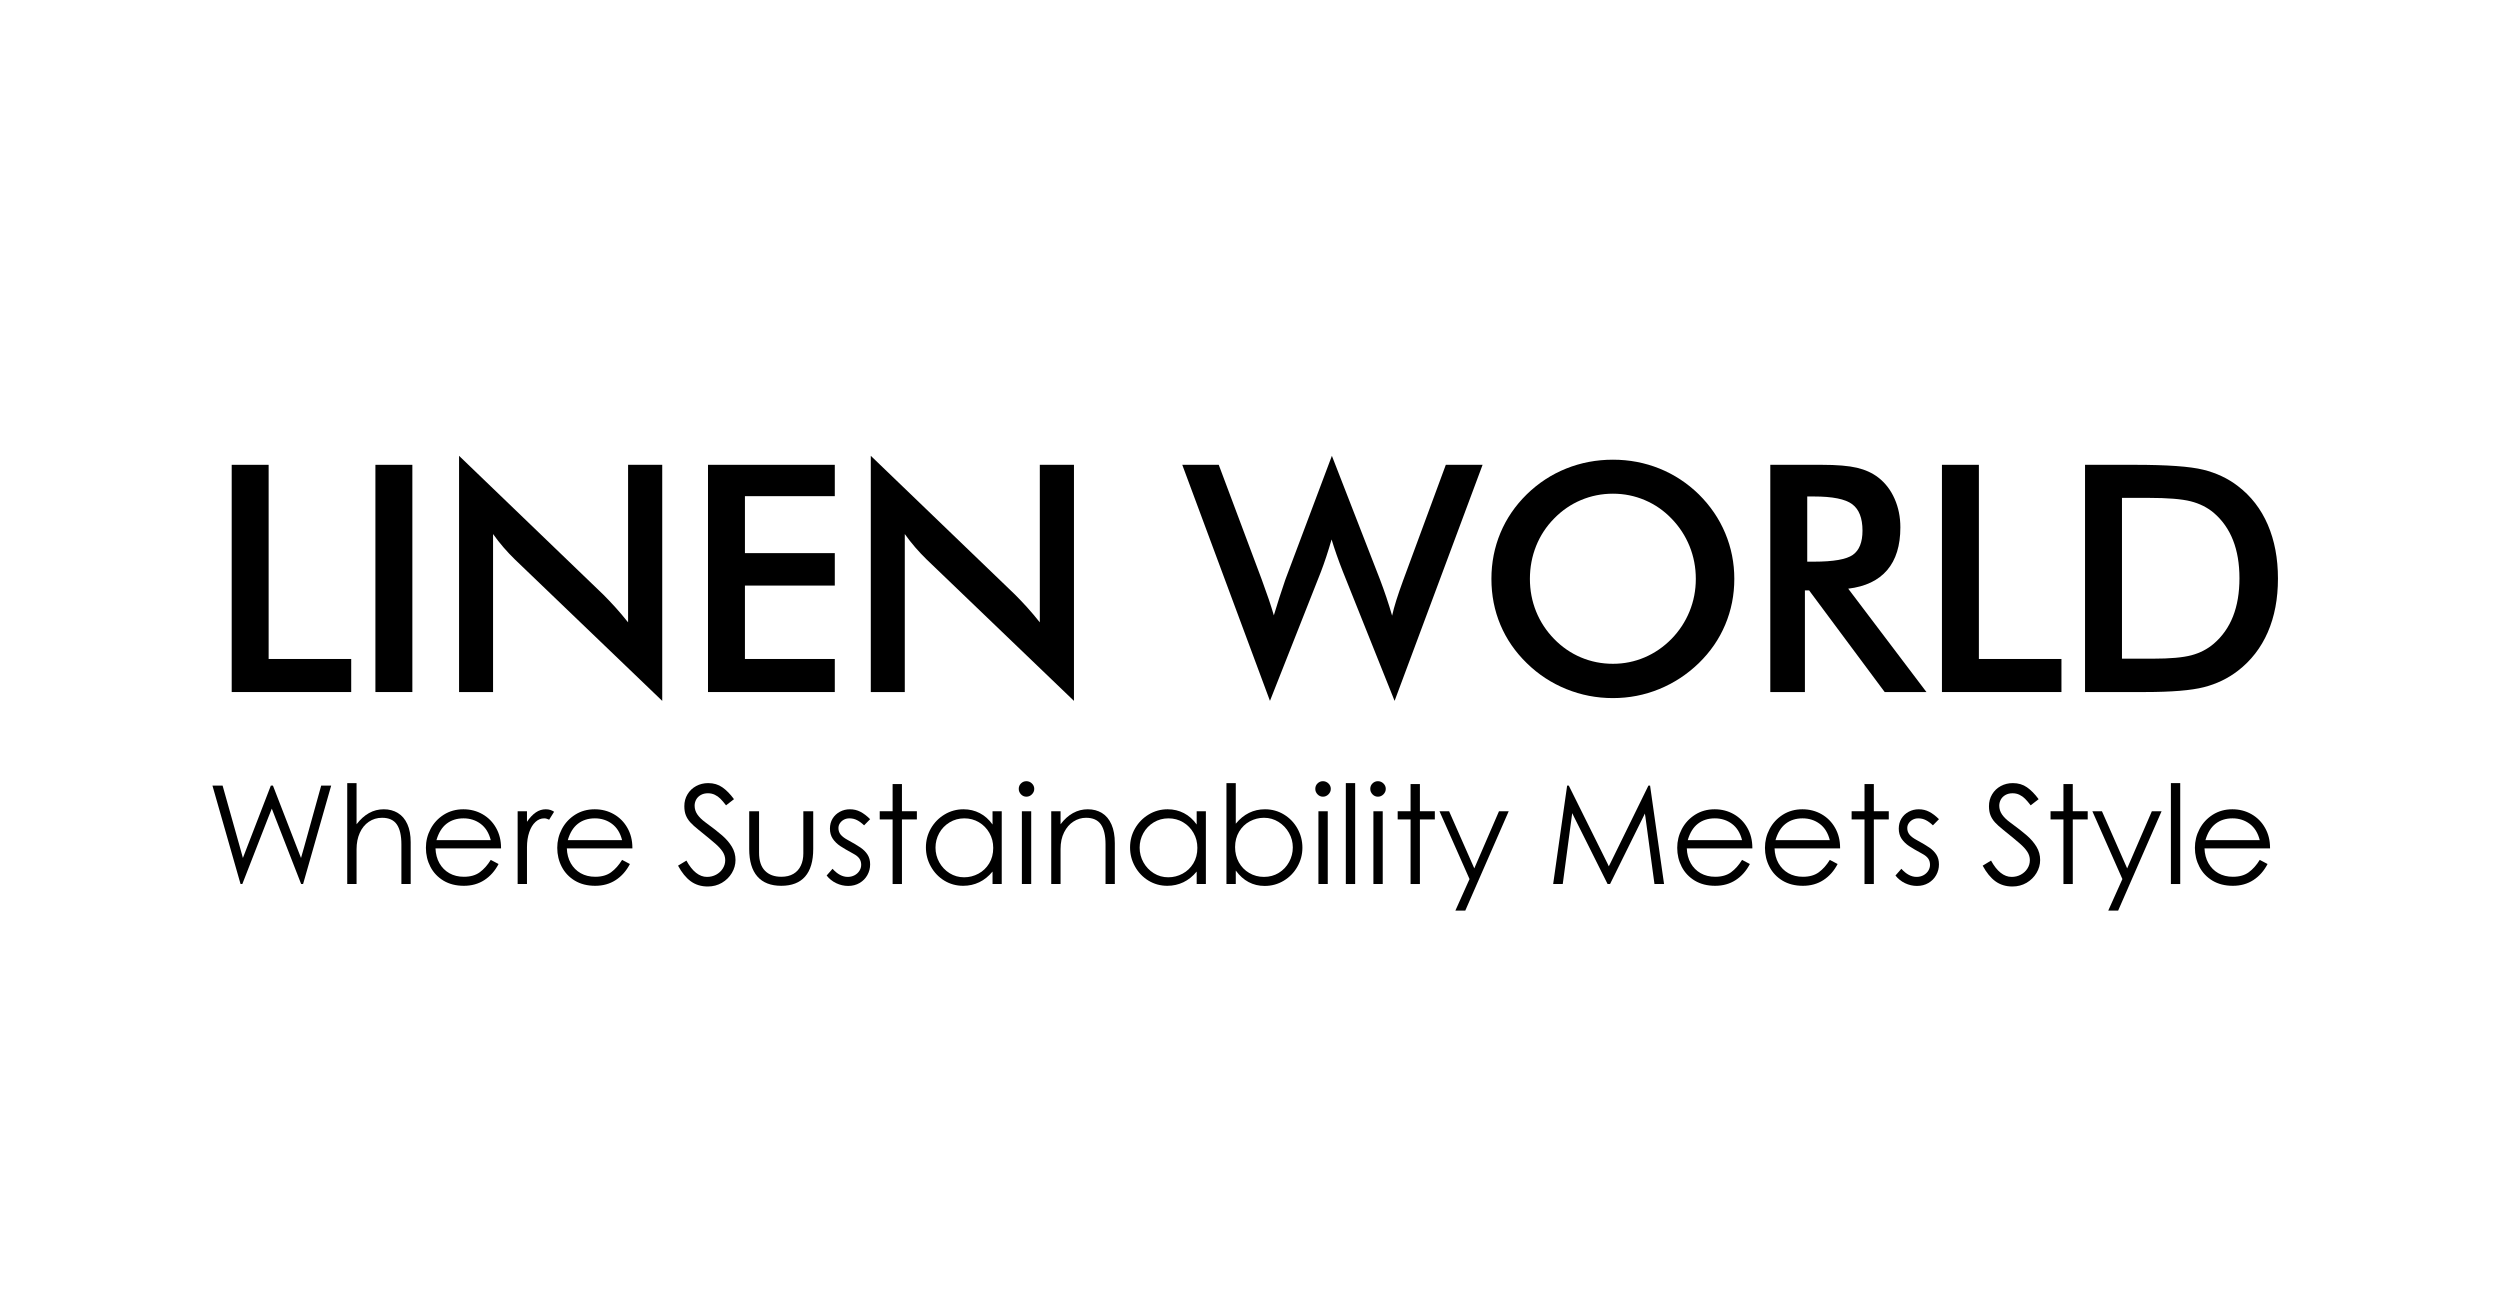
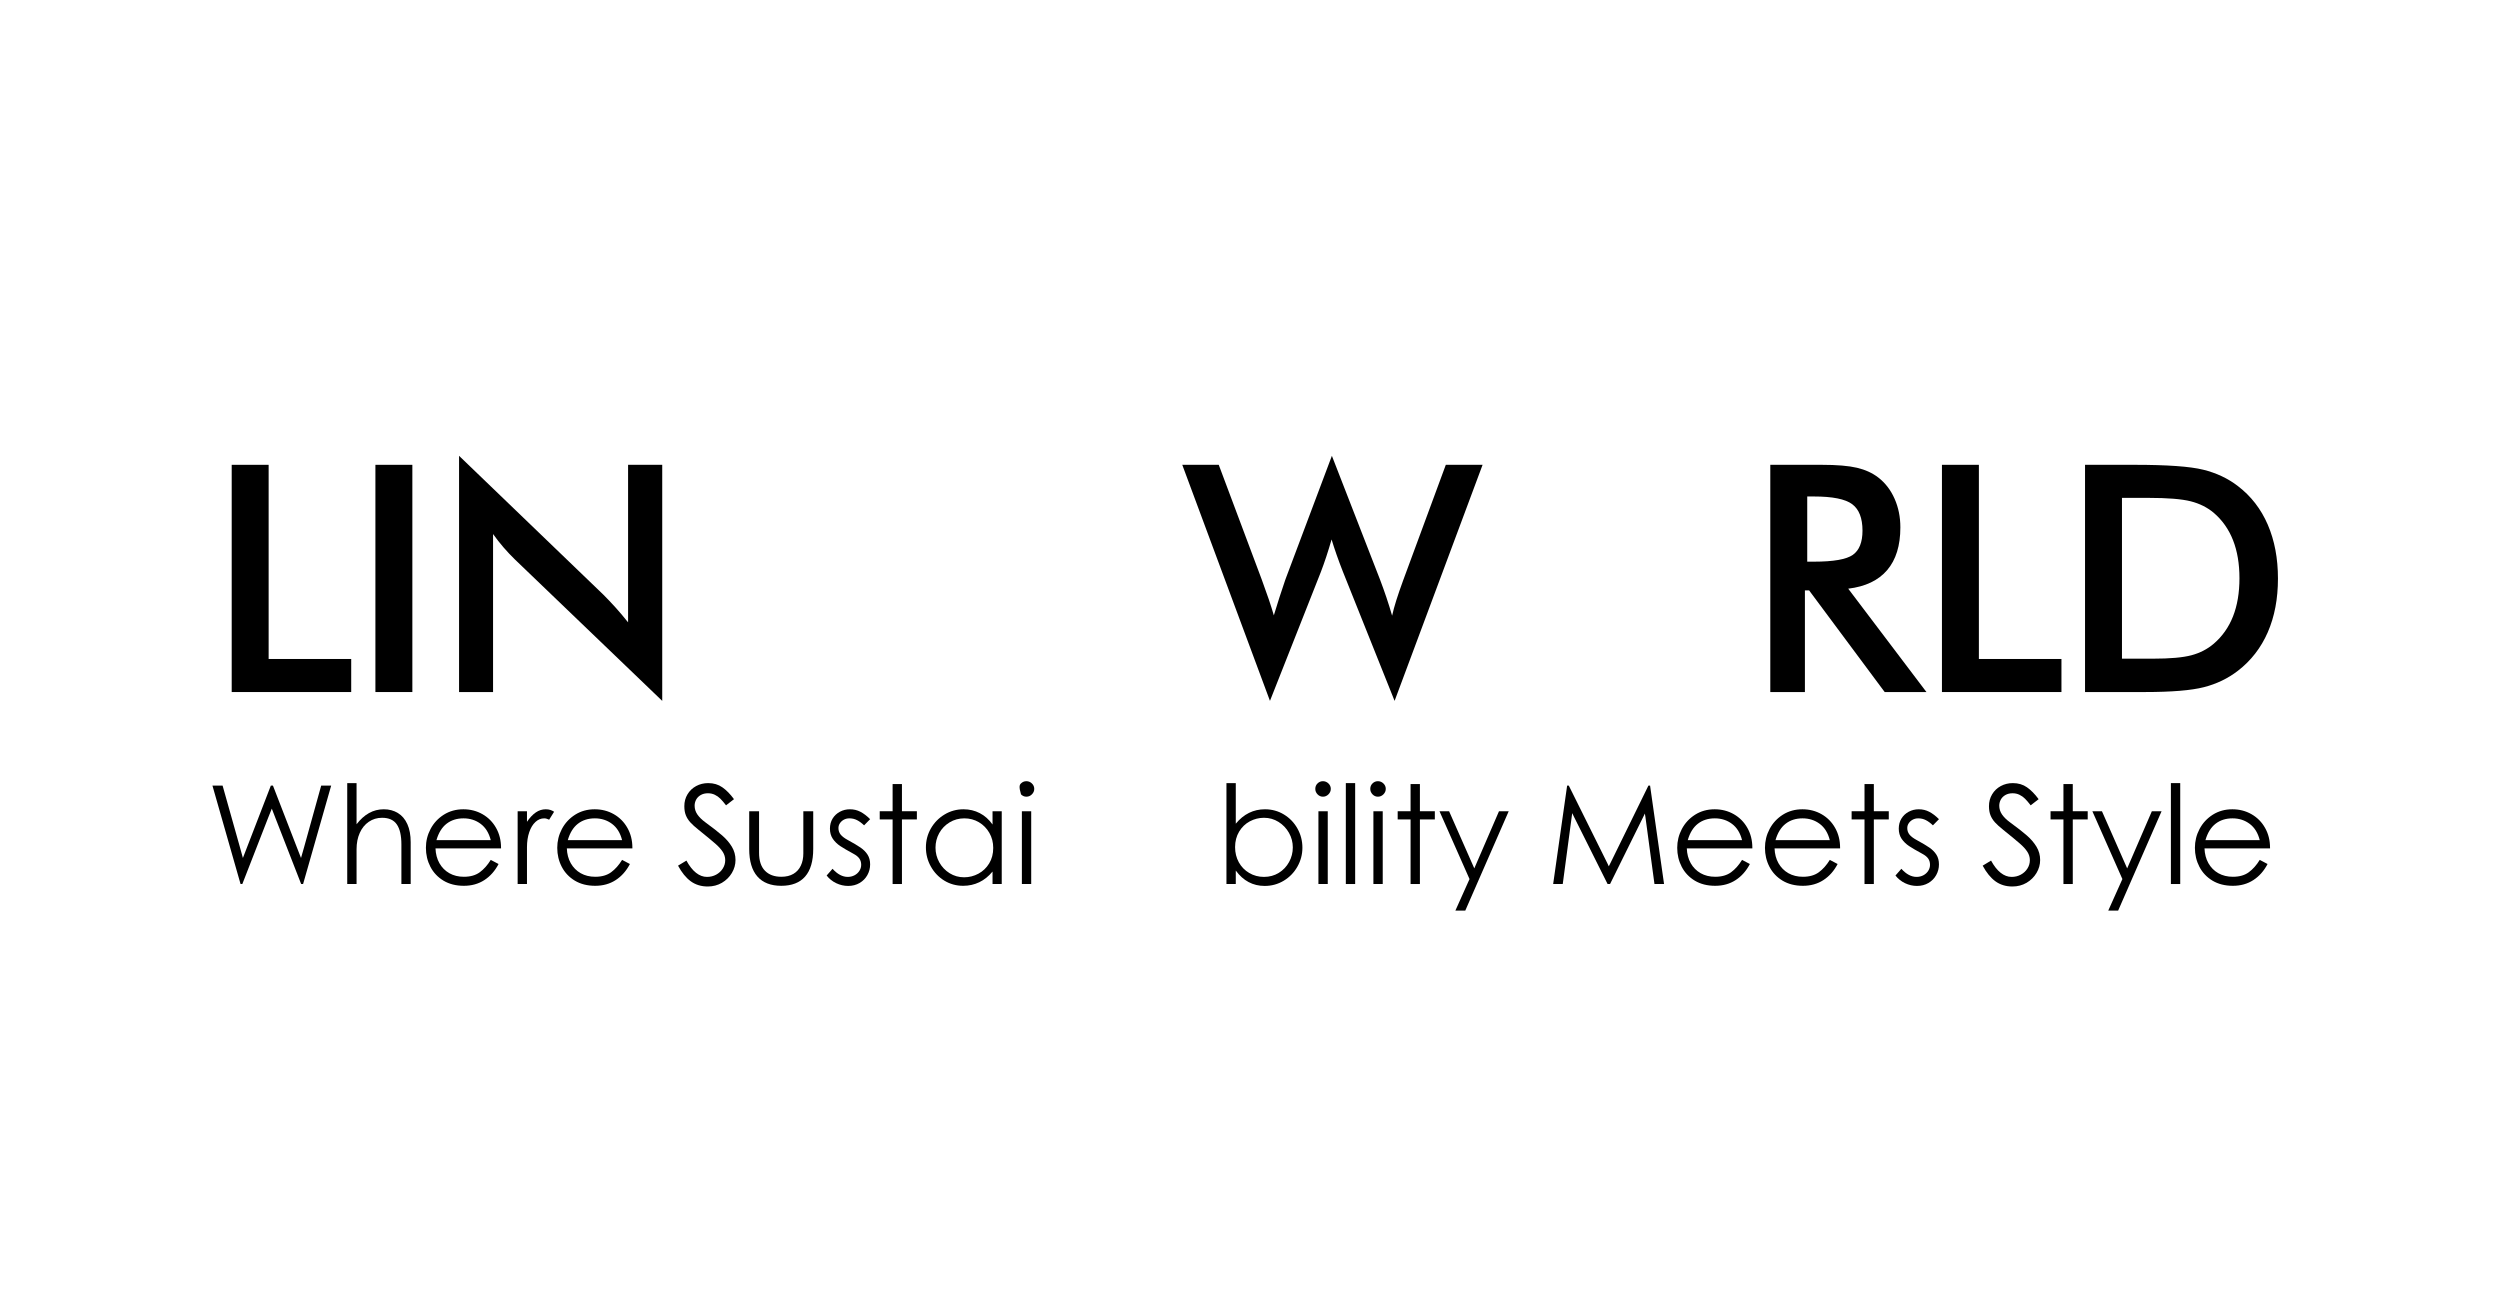
<svg xmlns="http://www.w3.org/2000/svg" width="1200" zoomAndPan="magnify" viewBox="0 0 900 471" height="628" preserveAspectRatio="xMidYMid meet" version="1.0">
  <defs>
    <g />
    <clipPath id="70cbe0b71a">
      <path d="M 0 0.199 L 752.641 0.199 L 752.641 139 L 0 139 Z M 0 0.199 " clip-rule="nonzero" />
    </clipPath>
    <clipPath id="546e9dfbe4">
      <rect x="0" width="753" y="0" height="139" />
    </clipPath>
    <clipPath id="67e951c25c">
      <rect x="0" width="753" y="0" height="197" />
    </clipPath>
  </defs>
  <rect x="-90" width="1080" fill="#ffffff" y="-47.1" height="565.2" fill-opacity="1" />
  <rect x="-90" width="1080" fill="#ffffff" y="-47.1" height="565.2" fill-opacity="1" />
  <g transform="matrix(1, 0, 0, 1, 72, 139)">
    <g clip-path="url(#67e951c25c)">
      <g clip-path="url(#70cbe0b71a)">
        <g transform="matrix(1, 0, 0, 1, 0, 0)">
          <g clip-path="url(#546e9dfbe4)">
            <g fill="#000000" fill-opacity="1">
              <g transform="translate(2.025, 110.135)">
                <g>
                  <path d="M 9.387 0 L 9.387 -81.801 L 22.684 -81.801 L 22.684 -11.902 L 52.41 -11.902 L 52.41 0 Z M 9.387 0 " />
                </g>
              </g>
            </g>
            <g fill="#000000" fill-opacity="1">
              <g transform="translate(53.538, 110.135)">
                <g>
                  <path d="M 9.609 -81.801 L 22.91 -81.801 L 22.91 0 L 9.609 0 Z M 9.609 -81.801 " />
                </g>
              </g>
            </g>
            <g fill="#000000" fill-opacity="1">
              <g transform="translate(83.876, 110.135)">
                <g>
                  <path d="M 9.387 0 L 9.387 -85.043 L 61.352 -35.035 C 62.766 -33.617 64.199 -32.109 65.652 -30.508 C 67.105 -28.906 68.633 -27.098 70.234 -25.086 L 70.234 -81.801 L 82.527 -81.801 L 82.527 3.184 L 29.5 -47.719 C 28.086 -49.094 26.719 -50.547 25.395 -52.074 C 24.074 -53.602 22.816 -55.203 21.625 -56.879 L 21.625 0 Z M 9.387 0 " />
                </g>
              </g>
            </g>
            <g fill="#000000" fill-opacity="1">
              <g transform="translate(173.491, 110.135)">
                <g>
-                   <path d="M 9.387 0 L 9.387 -81.801 L 55.035 -81.801 L 55.035 -70.516 L 22.684 -70.516 L 22.684 -50.008 L 55.035 -50.008 L 55.035 -38.328 L 22.684 -38.328 L 22.684 -11.902 L 55.035 -11.902 L 55.035 0 Z M 9.387 0 " />
-                 </g>
+                   </g>
              </g>
            </g>
            <g fill="#000000" fill-opacity="1">
              <g transform="translate(232.099, 110.135)">
                <g>
-                   <path d="M 9.387 0 L 9.387 -85.043 L 61.352 -35.035 C 62.766 -33.617 64.199 -32.109 65.652 -30.508 C 67.105 -28.906 68.633 -27.098 70.234 -25.086 L 70.234 -81.801 L 82.527 -81.801 L 82.527 3.184 L 29.5 -47.719 C 28.086 -49.094 26.719 -50.547 25.395 -52.074 C 24.074 -53.602 22.816 -55.203 21.625 -56.879 L 21.625 0 Z M 9.387 0 " />
-                 </g>
+                   </g>
              </g>
            </g>
            <g fill="#000000" fill-opacity="1">
              <g transform="translate(321.714, 110.135)">
                <g />
              </g>
            </g>
            <g fill="#000000" fill-opacity="1">
              <g transform="translate(353.952, 110.135)">
                <g>
                  <path d="M -0.336 -81.801 L 12.797 -81.801 L 28.273 -40.508 C 29.277 -37.789 30.125 -35.406 30.816 -33.355 C 31.504 -31.309 32.109 -29.391 32.629 -27.602 C 33.934 -31.922 35.293 -36.152 36.711 -40.285 C 36.895 -40.809 37.027 -41.16 37.102 -41.348 L 53.527 -85.043 L 70.848 -40.508 C 71.668 -38.348 72.441 -36.188 73.168 -34.027 C 73.895 -31.867 74.574 -29.688 75.207 -27.492 C 75.578 -29.168 76.082 -31.012 76.715 -33.023 C 77.348 -35.035 78.168 -37.418 79.176 -40.176 L 94.539 -81.801 L 107.781 -81.801 L 76.102 3.184 L 57.438 -43.469 C 56.621 -45.555 55.875 -47.559 55.203 -49.477 C 54.535 -51.395 53.938 -53.211 53.418 -54.926 C 52.781 -52.727 52.148 -50.668 51.516 -48.75 C 50.883 -46.832 50.23 -44.996 49.562 -43.246 L 31.234 3.184 Z M -0.336 -81.801 " />
                </g>
              </g>
            </g>
            <g fill="#000000" fill-opacity="1">
              <g transform="translate(459.098, 110.135)">
                <g>
-                   <path d="M 79.398 -40.734 C 79.398 -44.867 78.645 -48.797 77.137 -52.523 C 75.625 -56.246 73.457 -59.562 70.625 -62.469 C 67.867 -65.336 64.676 -67.543 61.043 -69.09 C 57.41 -70.637 53.582 -71.406 49.562 -71.406 C 45.539 -71.406 41.711 -70.645 38.078 -69.117 C 34.445 -67.59 31.215 -65.375 28.383 -62.469 C 25.555 -59.602 23.395 -56.305 21.902 -52.578 C 20.414 -48.852 19.668 -44.906 19.668 -40.734 C 19.668 -36.598 20.414 -32.688 21.902 -29 C 23.395 -25.312 25.555 -22.016 28.383 -19.109 C 31.215 -16.203 34.438 -13.988 38.051 -12.461 C 41.664 -10.934 45.5 -10.168 49.562 -10.168 C 53.547 -10.168 57.336 -10.934 60.93 -12.461 C 64.527 -13.988 67.758 -16.203 70.625 -19.109 C 73.457 -22.016 75.625 -25.32 77.137 -29.027 C 78.645 -32.734 79.398 -36.637 79.398 -40.734 Z M 93.254 -40.734 C 93.254 -34.922 92.164 -29.426 89.984 -24.25 C 87.809 -19.07 84.633 -14.453 80.461 -10.395 C 76.25 -6.332 71.5 -3.223 66.211 -1.062 C 60.922 1.098 55.371 2.18 49.562 2.18 C 43.676 2.18 38.059 1.09 32.715 -1.09 C 27.371 -3.27 22.648 -6.371 18.551 -10.395 C 14.379 -14.453 11.211 -19.055 9.051 -24.195 C 6.891 -29.336 5.812 -34.848 5.812 -40.734 C 5.812 -46.582 6.891 -52.094 9.051 -57.273 C 11.211 -62.449 14.379 -67.086 18.551 -71.184 C 22.723 -75.246 27.453 -78.336 32.742 -80.461 C 38.031 -82.582 43.637 -83.645 49.562 -83.645 C 55.445 -83.645 61.023 -82.582 66.297 -80.461 C 71.566 -78.336 76.289 -75.246 80.461 -71.184 C 84.633 -67.051 87.809 -62.383 89.984 -57.188 C 92.164 -51.992 93.254 -46.508 93.254 -40.734 Z M 93.254 -40.734 " />
-                 </g>
+                   </g>
              </g>
            </g>
            <g fill="#000000" fill-opacity="1">
              <g transform="translate(555.92, 110.135)">
                <g>
                  <path d="M 22.684 -46.934 L 25.086 -46.934 C 32.129 -46.934 36.805 -47.754 39.113 -49.395 C 41.422 -51.031 42.578 -53.938 42.578 -58.109 C 42.578 -62.617 41.34 -65.793 38.859 -67.637 C 36.383 -69.48 31.793 -70.402 25.086 -70.402 L 22.684 -70.402 Z M 21.848 -36.598 L 21.848 0 L 9.387 0 L 9.387 -81.801 L 27.938 -81.801 C 33.375 -81.801 37.594 -81.445 40.594 -80.738 C 43.59 -80.031 46.152 -78.859 48.277 -77.219 C 50.809 -75.246 52.766 -72.691 54.141 -69.562 C 55.52 -66.434 56.211 -63.008 56.211 -59.281 C 56.211 -52.727 54.625 -47.598 51.461 -43.891 C 48.293 -40.184 43.621 -37.957 37.438 -37.211 L 65.598 0 L 50.566 0 L 23.355 -36.598 Z M 21.848 -36.598 " />
                </g>
              </g>
            </g>
            <g fill="#000000" fill-opacity="1">
              <g transform="translate(617.712, 110.135)">
                <g>
                  <path d="M 9.387 0 L 9.387 -81.801 L 22.684 -81.801 L 22.684 -11.902 L 52.41 -11.902 L 52.41 0 Z M 9.387 0 " />
                </g>
              </g>
            </g>
            <g fill="#000000" fill-opacity="1">
              <g transform="translate(669.225, 110.135)">
                <g>
                  <path d="M 22.684 -12.012 L 33.859 -12.012 C 40.008 -12.012 44.617 -12.422 47.688 -13.242 C 50.762 -14.062 53.434 -15.441 55.707 -17.379 C 58.797 -20.023 61.117 -23.309 62.664 -27.238 C 64.211 -31.168 64.98 -35.742 64.98 -40.957 C 64.98 -46.172 64.211 -50.742 62.664 -54.672 C 61.117 -58.602 58.797 -61.891 55.707 -64.535 C 53.398 -66.473 50.633 -67.852 47.41 -68.672 C 44.188 -69.488 39.148 -69.898 32.297 -69.898 L 22.684 -69.898 Z M 9.387 0 L 9.387 -81.801 L 27.324 -81.801 C 38.98 -81.801 47.188 -81.215 51.934 -80.039 C 56.684 -78.867 60.848 -76.902 64.422 -74.145 C 69.152 -70.531 72.738 -65.895 75.18 -60.234 C 77.621 -54.57 78.84 -48.109 78.84 -40.844 C 78.84 -33.582 77.621 -27.145 75.18 -21.539 C 72.738 -15.934 69.152 -11.305 64.422 -7.656 C 60.848 -4.898 56.777 -2.934 52.215 -1.762 C 47.652 -0.586 40.547 0 30.898 0 Z M 9.387 0 " />
                </g>
              </g>
            </g>
          </g>
        </g>
      </g>
      <g fill="#000000" fill-opacity="1">
        <g transform="translate(2.162, 179.247)">
          <g>
            <path d="M 45.062 -35.438 L 34.953 0 L 34.25 0 L 24.922 -23.938 L 23.688 -27.141 C 23 -25.43 22.57 -24.363 22.406 -23.938 L 13.078 0 L 12.438 0 L 2.312 -35.438 L 5.969 -35.438 L 12.094 -13.672 L 13.281 -9.375 L 14.906 -13.578 L 23.344 -35.438 L 24.094 -35.438 L 32.625 -13.422 L 34.203 -9.375 C 34.734 -11.156 35.113 -12.488 35.344 -13.375 L 41.469 -35.438 Z M 45.062 -35.438 " />
          </g>
        </g>
      </g>
      <g fill="#000000" fill-opacity="1">
        <g transform="translate(49.05, 179.247)">
          <g>
            <path d="M 7.312 -36.328 L 7.312 -21.516 C 8.688 -23.297 10.18 -24.641 11.797 -25.547 C 13.41 -26.453 15.188 -26.906 17.125 -26.906 C 19.031 -26.906 20.719 -26.457 22.188 -25.562 C 23.656 -24.676 24.789 -23.344 25.594 -21.562 C 26.395 -19.789 26.797 -17.617 26.797 -15.047 L 26.797 0 L 23.453 0 L 23.453 -14.266 C 23.453 -17.453 22.906 -19.844 21.812 -21.438 C 20.727 -23.039 18.953 -23.844 16.484 -23.844 C 14.711 -23.844 13.125 -23.363 11.719 -22.406 C 10.32 -21.457 9.238 -20.125 8.469 -18.406 C 7.695 -16.695 7.312 -14.738 7.312 -12.531 L 7.312 0 L 3.953 0 L 3.953 -36.328 Z M 7.312 -36.328 " />
          </g>
        </g>
      </g>
      <g fill="#000000" fill-opacity="1">
        <g transform="translate(78.811, 179.247)">
          <g>
            <path d="M 16.188 0.641 C 13.352 0.641 10.91 0.023 8.859 -1.203 C 6.805 -2.441 5.234 -4.102 4.141 -6.188 C 3.055 -8.281 2.516 -10.562 2.516 -13.031 C 2.516 -15.438 3.07 -17.695 4.188 -19.812 C 5.312 -21.938 6.898 -23.648 8.953 -24.953 C 11.016 -26.254 13.363 -26.906 16 -26.906 C 18.531 -26.906 20.832 -26.312 22.906 -25.125 C 24.977 -23.938 26.602 -22.289 27.781 -20.188 C 28.969 -18.082 29.562 -15.711 29.562 -13.078 L 29.562 -12.828 L 5.969 -12.828 C 6.039 -10.828 6.508 -9.051 7.375 -7.5 C 8.25 -5.957 9.441 -4.754 10.953 -3.891 C 12.473 -3.035 14.219 -2.609 16.188 -2.609 C 18.52 -2.609 20.426 -3.148 21.906 -4.234 C 23.395 -5.328 24.711 -6.812 25.859 -8.688 L 28.672 -7.203 C 27.391 -4.734 25.688 -2.805 23.562 -1.422 C 21.445 -0.047 18.988 0.641 16.188 0.641 Z M 25.859 -15.797 C 25.203 -18.391 23.992 -20.344 22.234 -21.656 C 20.473 -22.977 18.41 -23.641 16.047 -23.641 C 13.641 -23.641 11.602 -22.988 9.938 -21.688 C 8.281 -20.395 7.07 -18.43 6.312 -15.797 Z M 25.859 -15.797 " />
          </g>
        </g>
      </g>
      <g fill="#000000" fill-opacity="1">
        <g transform="translate(110.399, 179.247)">
          <g>
            <path d="M 7.312 -26.203 L 7.312 -22.406 C 8.32 -23.883 9.379 -25.004 10.484 -25.766 C 11.586 -26.523 12.781 -26.906 14.062 -26.906 C 14.688 -26.906 15.238 -26.828 15.719 -26.672 C 16.195 -26.523 16.648 -26.305 17.078 -26.016 L 15.297 -23.156 C 14.641 -23.477 14.051 -23.641 13.531 -23.641 C 12.344 -23.641 11.281 -23.203 10.344 -22.328 C 9.406 -21.461 8.664 -20.238 8.125 -18.656 C 7.582 -17.07 7.312 -15.266 7.312 -13.234 L 7.312 0 L 3.953 0 L 3.953 -26.203 Z M 7.312 -26.203 " />
          </g>
        </g>
      </g>
      <g fill="#000000" fill-opacity="1">
        <g transform="translate(126.094, 179.247)">
          <g>
            <path d="M 16.188 0.641 C 13.352 0.641 10.91 0.023 8.859 -1.203 C 6.805 -2.441 5.234 -4.102 4.141 -6.188 C 3.055 -8.281 2.516 -10.562 2.516 -13.031 C 2.516 -15.438 3.07 -17.695 4.188 -19.812 C 5.312 -21.938 6.898 -23.648 8.953 -24.953 C 11.016 -26.254 13.363 -26.906 16 -26.906 C 18.531 -26.906 20.832 -26.312 22.906 -25.125 C 24.977 -23.938 26.602 -22.289 27.781 -20.188 C 28.969 -18.082 29.562 -15.711 29.562 -13.078 L 29.562 -12.828 L 5.969 -12.828 C 6.039 -10.828 6.508 -9.051 7.375 -7.5 C 8.25 -5.957 9.441 -4.754 10.953 -3.891 C 12.473 -3.035 14.219 -2.609 16.188 -2.609 C 18.52 -2.609 20.426 -3.148 21.906 -4.234 C 23.395 -5.328 24.711 -6.812 25.859 -8.688 L 28.672 -7.203 C 27.391 -4.734 25.688 -2.805 23.562 -1.422 C 21.445 -0.047 18.988 0.641 16.188 0.641 Z M 25.859 -15.797 C 25.203 -18.391 23.992 -20.344 22.234 -21.656 C 20.473 -22.977 18.41 -23.641 16.047 -23.641 C 13.641 -23.641 11.602 -22.988 9.938 -21.688 C 8.281 -20.395 7.07 -18.43 6.312 -15.797 Z M 25.859 -15.797 " />
          </g>
        </g>
      </g>
      <g fill="#000000" fill-opacity="1">
        <g transform="translate(157.682, 179.247)">
          <g />
        </g>
      </g>
      <g fill="#000000" fill-opacity="1">
        <g transform="translate(170.86, 179.247)">
          <g>
            <path d="M 11.938 0.891 C 9.57 0.891 7.531 0.266 5.812 -0.984 C 4.102 -2.234 2.578 -4.109 1.234 -6.609 L 4.25 -8.438 C 5.301 -6.5 6.453 -5.035 7.703 -4.047 C 8.953 -3.055 10.27 -2.562 11.656 -2.562 C 12.863 -2.562 13.969 -2.832 14.969 -3.375 C 15.977 -3.926 16.77 -4.66 17.344 -5.578 C 17.926 -6.492 18.219 -7.5 18.219 -8.594 C 18.219 -9.676 17.91 -10.688 17.297 -11.625 C 16.691 -12.562 15.812 -13.531 14.656 -14.531 C 13.508 -15.539 11.504 -17.195 8.641 -19.5 C 7.359 -20.52 6.363 -21.422 5.656 -22.203 C 4.945 -22.992 4.41 -23.844 4.047 -24.75 C 3.68 -25.656 3.5 -26.75 3.5 -28.031 C 3.5 -29.613 3.879 -31.035 4.641 -32.297 C 5.398 -33.566 6.438 -34.555 7.75 -35.266 C 9.062 -35.973 10.508 -36.328 12.094 -36.328 C 14.062 -36.328 15.758 -35.82 17.188 -34.812 C 18.625 -33.812 20.02 -32.391 21.375 -30.547 L 18.516 -28.328 C 17.754 -29.316 17.078 -30.109 16.484 -30.703 C 15.891 -31.297 15.223 -31.77 14.484 -32.125 C 13.742 -32.488 12.914 -32.672 12 -32.672 C 11.008 -32.672 10.148 -32.461 9.422 -32.047 C 8.703 -31.641 8.148 -31.094 7.766 -30.406 C 7.391 -29.719 7.203 -28.977 7.203 -28.188 C 7.203 -27.062 7.531 -26.016 8.188 -25.047 C 8.852 -24.078 9.812 -23.133 11.062 -22.219 C 13.688 -20.301 15.711 -18.719 17.141 -17.469 C 18.578 -16.219 19.734 -14.867 20.609 -13.422 C 21.484 -11.973 21.922 -10.379 21.922 -8.641 C 21.922 -6.992 21.484 -5.438 20.609 -3.969 C 19.734 -2.508 18.539 -1.332 17.031 -0.438 C 15.52 0.445 13.82 0.891 11.938 0.891 Z M 11.938 0.891 " />
          </g>
        </g>
      </g>
      <g fill="#000000" fill-opacity="1">
        <g transform="translate(194.403, 179.247)">
          <g>
            <path d="M 14.859 0.641 C 11.078 0.641 8.207 -0.477 6.25 -2.719 C 4.289 -4.957 3.312 -8.266 3.312 -12.641 L 3.312 -26.203 L 6.859 -26.203 L 6.859 -11.25 C 6.859 -8.383 7.566 -6.227 8.984 -4.781 C 10.398 -3.332 12.359 -2.609 14.859 -2.609 C 16.598 -2.609 18.062 -2.961 19.25 -3.672 C 20.438 -4.379 21.32 -5.367 21.906 -6.641 C 22.5 -7.91 22.797 -9.363 22.797 -11 L 22.797 -26.203 L 26.359 -26.203 L 26.359 -12.641 C 26.359 -8.223 25.383 -4.906 23.438 -2.688 C 21.5 -0.469 18.641 0.641 14.859 0.641 Z M 14.859 0.641 " />
          </g>
        </g>
      </g>
      <g fill="#000000" fill-opacity="1">
        <g transform="translate(223.918, 179.247)">
          <g>
            <path d="M 9.422 0.688 C 7.941 0.688 6.508 0.359 5.125 -0.297 C 3.75 -0.953 2.598 -1.875 1.672 -3.062 L 3.797 -5.484 C 5.547 -3.535 7.375 -2.562 9.281 -2.562 C 10.133 -2.562 10.93 -2.75 11.672 -3.125 C 12.41 -3.508 13 -4.035 13.438 -4.703 C 13.883 -5.379 14.109 -6.113 14.109 -6.906 C 14.109 -7.801 13.883 -8.562 13.438 -9.188 C 13 -9.812 12.285 -10.383 11.297 -10.906 C 9.223 -12.031 7.645 -12.953 6.562 -13.672 C 5.477 -14.398 4.586 -15.27 3.891 -16.281 C 3.203 -17.301 2.859 -18.52 2.859 -19.938 C 2.859 -21.289 3.176 -22.492 3.812 -23.547 C 4.457 -24.598 5.332 -25.422 6.438 -26.016 C 7.539 -26.609 8.75 -26.906 10.062 -26.906 C 11.414 -26.906 12.664 -26.609 13.812 -26.016 C 14.969 -25.422 16.141 -24.531 17.328 -23.344 L 15.156 -21.125 C 14.301 -21.945 13.453 -22.57 12.609 -23 C 11.773 -23.426 10.863 -23.641 9.875 -23.641 C 9.145 -23.641 8.484 -23.484 7.891 -23.172 C 7.305 -22.859 6.832 -22.438 6.469 -21.906 C 6.102 -21.383 5.922 -20.797 5.922 -20.141 C 5.922 -19.254 6.18 -18.477 6.703 -17.812 C 7.234 -17.156 8.039 -16.531 9.125 -15.938 C 11.238 -14.789 12.828 -13.848 13.891 -13.109 C 14.961 -12.367 15.801 -11.52 16.406 -10.562 C 17.02 -9.602 17.328 -8.438 17.328 -7.062 C 17.328 -5.676 16.992 -4.391 16.328 -3.203 C 15.672 -2.023 14.742 -1.082 13.547 -0.375 C 12.348 0.332 10.973 0.688 9.422 0.688 Z M 9.422 0.688 " />
          </g>
        </g>
      </g>
      <g fill="#000000" fill-opacity="1">
        <g transform="translate(242.574, 179.247)">
          <g>
            <path d="M 6.766 -23.25 L 2.125 -23.25 L 2.125 -26.203 L 6.766 -26.203 L 6.766 -35.984 L 10.125 -35.984 L 10.125 -26.203 L 15.5 -26.203 L 15.5 -23.25 L 10.125 -23.25 L 10.125 0 L 6.766 0 Z M 6.766 -23.25 " />
          </g>
        </g>
      </g>
      <g fill="#000000" fill-opacity="1">
        <g transform="translate(258.812, 179.247)">
          <g>
            <path d="M 15.938 0.641 C 13.438 0.641 11.164 0.016 9.125 -1.234 C 7.094 -2.484 5.484 -4.172 4.297 -6.297 C 3.109 -8.422 2.516 -10.711 2.516 -13.172 C 2.516 -15.641 3.113 -17.922 4.312 -20.016 C 5.52 -22.109 7.16 -23.781 9.234 -25.031 C 11.305 -26.281 13.578 -26.906 16.047 -26.906 C 18.18 -26.906 20.133 -26.441 21.906 -25.516 C 23.688 -24.598 25.219 -23.234 26.5 -21.422 L 26.5 -26.203 L 29.812 -26.203 L 29.812 0 L 26.5 0 L 26.5 -4.484 C 25.094 -2.773 23.5 -1.492 21.719 -0.641 C 19.938 0.211 18.008 0.641 15.938 0.641 Z M 16.281 -2.422 C 18.094 -2.422 19.805 -2.852 21.422 -3.719 C 23.035 -4.594 24.328 -5.828 25.297 -7.422 C 26.266 -9.023 26.75 -10.879 26.75 -12.984 C 26.75 -14.992 26.285 -16.801 25.359 -18.406 C 24.441 -20.02 23.191 -21.297 21.609 -22.234 C 20.035 -23.172 18.281 -23.641 16.344 -23.641 C 14.395 -23.641 12.625 -23.156 11.031 -22.188 C 9.438 -21.219 8.191 -19.926 7.297 -18.312 C 6.41 -16.695 5.969 -14.953 5.969 -13.078 C 5.969 -11.203 6.422 -9.445 7.328 -7.812 C 8.234 -6.188 9.473 -4.879 11.047 -3.891 C 12.629 -2.91 14.375 -2.422 16.281 -2.422 Z M 16.281 -2.422 " />
          </g>
        </g>
      </g>
      <g fill="#000000" fill-opacity="1">
        <g transform="translate(292.078, 179.247)">
          <g>
-             <path d="M 5.422 -31.438 C 4.672 -31.438 4.023 -31.719 3.484 -32.281 C 2.941 -32.844 2.672 -33.5 2.672 -34.25 C 2.672 -35.039 2.941 -35.695 3.484 -36.219 C 4.023 -36.75 4.672 -37.016 5.422 -37.016 C 6.18 -37.016 6.844 -36.742 7.406 -36.203 C 7.969 -35.66 8.25 -35.008 8.25 -34.25 C 8.25 -33.5 7.969 -32.844 7.406 -32.281 C 6.844 -31.719 6.18 -31.438 5.422 -31.438 Z M 3.797 -26.203 L 7.156 -26.203 L 7.156 0 L 3.797 0 Z M 3.797 -26.203 " />
+             <path d="M 5.422 -31.438 C 4.672 -31.438 4.023 -31.719 3.484 -32.281 C 2.672 -35.039 2.941 -35.695 3.484 -36.219 C 4.023 -36.75 4.672 -37.016 5.422 -37.016 C 6.18 -37.016 6.844 -36.742 7.406 -36.203 C 7.969 -35.66 8.25 -35.008 8.25 -34.25 C 8.25 -33.5 7.969 -32.844 7.406 -32.281 C 6.844 -31.719 6.18 -31.438 5.422 -31.438 Z M 3.797 -26.203 L 7.156 -26.203 L 7.156 0 L 3.797 0 Z M 3.797 -26.203 " />
          </g>
        </g>
      </g>
      <g fill="#000000" fill-opacity="1">
        <g transform="translate(302.492, 179.247)">
          <g>
-             <path d="M 7.312 -26.203 L 7.312 -21.516 C 10.039 -25.109 13.312 -26.906 17.125 -26.906 C 19.07 -26.906 20.773 -26.453 22.234 -25.547 C 23.703 -24.641 24.836 -23.27 25.641 -21.438 C 26.441 -19.613 26.844 -17.367 26.844 -14.703 L 26.844 0 L 23.5 0 L 23.5 -14.266 C 23.5 -17.453 22.945 -19.844 21.844 -21.438 C 20.738 -23.039 18.953 -23.844 16.484 -23.844 C 14.867 -23.844 13.363 -23.395 11.969 -22.5 C 10.57 -21.613 9.445 -20.32 8.594 -18.625 C 7.738 -16.938 7.312 -14.926 7.312 -12.594 L 7.312 0 L 3.953 0 L 3.953 -26.203 Z M 7.312 -26.203 " />
-           </g>
+             </g>
        </g>
      </g>
      <g fill="#000000" fill-opacity="1">
        <g transform="translate(332.303, 179.247)">
          <g>
-             <path d="M 15.938 0.641 C 13.438 0.641 11.164 0.016 9.125 -1.234 C 7.094 -2.484 5.484 -4.172 4.297 -6.297 C 3.109 -8.422 2.516 -10.711 2.516 -13.172 C 2.516 -15.641 3.113 -17.922 4.312 -20.016 C 5.52 -22.109 7.16 -23.781 9.234 -25.031 C 11.305 -26.281 13.578 -26.906 16.047 -26.906 C 18.18 -26.906 20.133 -26.441 21.906 -25.516 C 23.688 -24.598 25.219 -23.234 26.5 -21.422 L 26.5 -26.203 L 29.812 -26.203 L 29.812 0 L 26.5 0 L 26.5 -4.484 C 25.094 -2.773 23.5 -1.492 21.719 -0.641 C 19.938 0.211 18.008 0.641 15.938 0.641 Z M 16.281 -2.422 C 18.094 -2.422 19.805 -2.852 21.422 -3.719 C 23.035 -4.594 24.328 -5.828 25.297 -7.422 C 26.266 -9.023 26.75 -10.879 26.75 -12.984 C 26.75 -14.992 26.285 -16.801 25.359 -18.406 C 24.441 -20.02 23.191 -21.297 21.609 -22.234 C 20.035 -23.172 18.281 -23.641 16.344 -23.641 C 14.395 -23.641 12.625 -23.156 11.031 -22.188 C 9.438 -21.219 8.191 -19.926 7.297 -18.312 C 6.41 -16.695 5.969 -14.953 5.969 -13.078 C 5.969 -11.203 6.422 -9.445 7.328 -7.812 C 8.234 -6.188 9.473 -4.879 11.047 -3.891 C 12.629 -2.91 14.375 -2.422 16.281 -2.422 Z M 16.281 -2.422 " />
-           </g>
+             </g>
        </g>
      </g>
      <g fill="#000000" fill-opacity="1">
        <g transform="translate(365.569, 179.247)">
          <g>
            <path d="M 17.719 0.688 C 13.477 0.688 10.008 -1.156 7.312 -4.844 L 7.312 0 L 3.953 0 L 3.953 -36.328 L 7.312 -36.328 L 7.312 -21.719 C 10.164 -25.176 13.664 -26.906 17.812 -26.906 C 20.312 -26.906 22.586 -26.281 24.641 -25.031 C 26.703 -23.781 28.328 -22.094 29.516 -19.969 C 30.703 -17.844 31.297 -15.547 31.297 -13.078 C 31.297 -10.641 30.691 -8.359 29.484 -6.234 C 28.285 -4.117 26.648 -2.438 24.578 -1.188 C 22.504 0.062 20.219 0.688 17.719 0.688 Z M 17.469 -2.562 C 19.445 -2.562 21.223 -3.047 22.797 -4.016 C 24.379 -4.992 25.613 -6.297 26.5 -7.922 C 27.395 -9.547 27.844 -11.297 27.844 -13.172 C 27.844 -15.055 27.379 -16.812 26.453 -18.438 C 25.535 -20.062 24.285 -21.367 22.703 -22.359 C 21.129 -23.348 19.383 -23.844 17.469 -23.844 C 15.664 -23.844 13.961 -23.414 12.359 -22.562 C 10.766 -21.707 9.484 -20.473 8.516 -18.859 C 7.547 -17.242 7.062 -15.383 7.062 -13.281 C 7.062 -11.27 7.508 -9.445 8.406 -7.812 C 9.312 -6.188 10.562 -4.906 12.156 -3.969 C 13.758 -3.031 15.531 -2.562 17.469 -2.562 Z M 17.469 -2.562 " />
          </g>
        </g>
      </g>
      <g fill="#000000" fill-opacity="1">
        <g transform="translate(398.835, 179.247)">
          <g>
            <path d="M 5.422 -31.438 C 4.672 -31.438 4.023 -31.719 3.484 -32.281 C 2.941 -32.844 2.672 -33.5 2.672 -34.25 C 2.672 -35.039 2.941 -35.695 3.484 -36.219 C 4.023 -36.75 4.672 -37.016 5.422 -37.016 C 6.18 -37.016 6.844 -36.742 7.406 -36.203 C 7.969 -35.66 8.25 -35.008 8.25 -34.25 C 8.25 -33.5 7.969 -32.844 7.406 -32.281 C 6.844 -31.719 6.18 -31.438 5.422 -31.438 Z M 3.797 -26.203 L 7.156 -26.203 L 7.156 0 L 3.797 0 Z M 3.797 -26.203 " />
          </g>
        </g>
      </g>
      <g fill="#000000" fill-opacity="1">
        <g transform="translate(409.249, 179.247)">
          <g>
            <path d="M 6.609 -36.328 L 6.609 0 L 3.25 0 L 3.25 -36.328 Z M 6.609 -36.328 " />
          </g>
        </g>
      </g>
      <g fill="#000000" fill-opacity="1">
        <g transform="translate(418.626, 179.247)">
          <g>
            <path d="M 5.422 -31.438 C 4.672 -31.438 4.023 -31.719 3.484 -32.281 C 2.941 -32.844 2.672 -33.5 2.672 -34.25 C 2.672 -35.039 2.941 -35.695 3.484 -36.219 C 4.023 -36.75 4.672 -37.016 5.422 -37.016 C 6.18 -37.016 6.844 -36.742 7.406 -36.203 C 7.969 -35.66 8.25 -35.008 8.25 -34.25 C 8.25 -33.5 7.969 -32.844 7.406 -32.281 C 6.844 -31.719 6.18 -31.438 5.422 -31.438 Z M 3.797 -26.203 L 7.156 -26.203 L 7.156 0 L 3.797 0 Z M 3.797 -26.203 " />
          </g>
        </g>
      </g>
      <g fill="#000000" fill-opacity="1">
        <g transform="translate(429.04, 179.247)">
          <g>
            <path d="M 6.766 -23.25 L 2.125 -23.25 L 2.125 -26.203 L 6.766 -26.203 L 6.766 -35.984 L 10.125 -35.984 L 10.125 -26.203 L 15.5 -26.203 L 15.5 -23.25 L 10.125 -23.25 L 10.125 0 L 6.766 0 Z M 6.766 -23.25 " />
          </g>
        </g>
      </g>
      <g fill="#000000" fill-opacity="1">
        <g transform="translate(445.278, 179.247)">
          <g>
            <path d="M 22.359 -26.203 L 25.859 -26.203 L 10.219 9.578 L 6.656 9.578 L 11.75 -1.781 L 0.938 -26.203 L 4.391 -26.203 L 13.469 -5.625 Z M 22.359 -26.203 " />
          </g>
        </g>
      </g>
      <g fill="#000000" fill-opacity="1">
        <g transform="translate(471.24, 179.247)">
          <g />
        </g>
      </g>
      <g fill="#000000" fill-opacity="1">
        <g transform="translate(484.418, 179.247)">
          <g>
            <path d="M 42.641 0 L 39.188 0 L 35.938 -24.094 L 35.734 -25.375 L 35.141 -24.141 L 23.203 0 L 22.312 0 L 10.219 -24.188 L 9.578 -25.516 L 9.375 -24.031 L 6.172 0 L 2.719 0 L 7.75 -35.438 L 8.344 -35.438 L 22.219 -7.5 L 22.75 -6.375 L 23.344 -7.547 L 37.016 -35.438 L 37.609 -35.438 Z M 42.641 0 " />
          </g>
        </g>
      </g>
      <g fill="#000000" fill-opacity="1">
        <g transform="translate(529.282, 179.247)">
          <g>
            <path d="M 16.188 0.641 C 13.352 0.641 10.91 0.023 8.859 -1.203 C 6.805 -2.441 5.234 -4.102 4.141 -6.188 C 3.055 -8.281 2.516 -10.562 2.516 -13.031 C 2.516 -15.438 3.07 -17.695 4.188 -19.812 C 5.312 -21.938 6.898 -23.648 8.953 -24.953 C 11.016 -26.254 13.363 -26.906 16 -26.906 C 18.531 -26.906 20.832 -26.312 22.906 -25.125 C 24.977 -23.938 26.602 -22.289 27.781 -20.188 C 28.969 -18.082 29.562 -15.711 29.562 -13.078 L 29.562 -12.828 L 5.969 -12.828 C 6.039 -10.828 6.508 -9.051 7.375 -7.5 C 8.25 -5.957 9.441 -4.754 10.953 -3.891 C 12.473 -3.035 14.219 -2.609 16.188 -2.609 C 18.52 -2.609 20.426 -3.148 21.906 -4.234 C 23.395 -5.328 24.711 -6.812 25.859 -8.688 L 28.672 -7.203 C 27.391 -4.734 25.688 -2.805 23.562 -1.422 C 21.445 -0.047 18.988 0.641 16.188 0.641 Z M 25.859 -15.797 C 25.203 -18.391 23.992 -20.344 22.234 -21.656 C 20.473 -22.977 18.41 -23.641 16.047 -23.641 C 13.641 -23.641 11.602 -22.988 9.938 -21.688 C 8.281 -20.395 7.07 -18.43 6.312 -15.797 Z M 25.859 -15.797 " />
          </g>
        </g>
      </g>
      <g fill="#000000" fill-opacity="1">
        <g transform="translate(560.87, 179.247)">
          <g>
            <path d="M 16.188 0.641 C 13.352 0.641 10.91 0.023 8.859 -1.203 C 6.805 -2.441 5.234 -4.102 4.141 -6.188 C 3.055 -8.281 2.516 -10.562 2.516 -13.031 C 2.516 -15.438 3.07 -17.695 4.188 -19.812 C 5.312 -21.938 6.898 -23.648 8.953 -24.953 C 11.016 -26.254 13.363 -26.906 16 -26.906 C 18.531 -26.906 20.832 -26.312 22.906 -25.125 C 24.977 -23.938 26.602 -22.289 27.781 -20.188 C 28.969 -18.082 29.562 -15.711 29.562 -13.078 L 29.562 -12.828 L 5.969 -12.828 C 6.039 -10.828 6.508 -9.051 7.375 -7.5 C 8.25 -5.957 9.441 -4.754 10.953 -3.891 C 12.473 -3.035 14.219 -2.609 16.188 -2.609 C 18.52 -2.609 20.426 -3.148 21.906 -4.234 C 23.395 -5.328 24.711 -6.812 25.859 -8.688 L 28.672 -7.203 C 27.391 -4.734 25.688 -2.805 23.562 -1.422 C 21.445 -0.047 18.988 0.641 16.188 0.641 Z M 25.859 -15.797 C 25.203 -18.391 23.992 -20.344 22.234 -21.656 C 20.473 -22.977 18.41 -23.641 16.047 -23.641 C 13.641 -23.641 11.602 -22.988 9.938 -21.688 C 8.281 -20.395 7.07 -18.43 6.312 -15.797 Z M 25.859 -15.797 " />
          </g>
        </g>
      </g>
      <g fill="#000000" fill-opacity="1">
        <g transform="translate(592.458, 179.247)">
          <g>
            <path d="M 6.766 -23.25 L 2.125 -23.25 L 2.125 -26.203 L 6.766 -26.203 L 6.766 -35.984 L 10.125 -35.984 L 10.125 -26.203 L 15.5 -26.203 L 15.5 -23.25 L 10.125 -23.25 L 10.125 0 L 6.766 0 Z M 6.766 -23.25 " />
          </g>
        </g>
      </g>
      <g fill="#000000" fill-opacity="1">
        <g transform="translate(608.696, 179.247)">
          <g>
            <path d="M 9.422 0.688 C 7.941 0.688 6.508 0.359 5.125 -0.297 C 3.75 -0.953 2.598 -1.875 1.672 -3.062 L 3.797 -5.484 C 5.547 -3.535 7.375 -2.562 9.281 -2.562 C 10.133 -2.562 10.93 -2.75 11.672 -3.125 C 12.41 -3.508 13 -4.035 13.438 -4.703 C 13.883 -5.379 14.109 -6.113 14.109 -6.906 C 14.109 -7.801 13.883 -8.562 13.438 -9.188 C 13 -9.812 12.285 -10.383 11.297 -10.906 C 9.223 -12.031 7.645 -12.953 6.562 -13.672 C 5.477 -14.398 4.586 -15.27 3.891 -16.281 C 3.203 -17.301 2.859 -18.52 2.859 -19.938 C 2.859 -21.289 3.176 -22.492 3.812 -23.547 C 4.457 -24.598 5.332 -25.422 6.438 -26.016 C 7.539 -26.609 8.75 -26.906 10.062 -26.906 C 11.414 -26.906 12.664 -26.609 13.812 -26.016 C 14.969 -25.422 16.141 -24.531 17.328 -23.344 L 15.156 -21.125 C 14.301 -21.945 13.453 -22.57 12.609 -23 C 11.773 -23.426 10.863 -23.641 9.875 -23.641 C 9.145 -23.641 8.484 -23.484 7.891 -23.172 C 7.305 -22.859 6.832 -22.438 6.469 -21.906 C 6.102 -21.383 5.922 -20.797 5.922 -20.141 C 5.922 -19.254 6.18 -18.477 6.703 -17.812 C 7.234 -17.156 8.039 -16.531 9.125 -15.938 C 11.238 -14.789 12.828 -13.848 13.891 -13.109 C 14.961 -12.367 15.801 -11.52 16.406 -10.562 C 17.02 -9.602 17.328 -8.438 17.328 -7.062 C 17.328 -5.676 16.992 -4.391 16.328 -3.203 C 15.672 -2.023 14.742 -1.082 13.547 -0.375 C 12.348 0.332 10.973 0.688 9.422 0.688 Z M 9.422 0.688 " />
          </g>
        </g>
      </g>
      <g fill="#000000" fill-opacity="1">
        <g transform="translate(627.352, 179.247)">
          <g />
        </g>
      </g>
      <g fill="#000000" fill-opacity="1">
        <g transform="translate(640.53, 179.247)">
          <g>
            <path d="M 11.938 0.891 C 9.57 0.891 7.531 0.266 5.812 -0.984 C 4.102 -2.234 2.578 -4.109 1.234 -6.609 L 4.25 -8.438 C 5.301 -6.5 6.453 -5.035 7.703 -4.047 C 8.953 -3.055 10.27 -2.562 11.656 -2.562 C 12.863 -2.562 13.969 -2.832 14.969 -3.375 C 15.977 -3.926 16.77 -4.66 17.344 -5.578 C 17.926 -6.492 18.219 -7.5 18.219 -8.594 C 18.219 -9.676 17.91 -10.688 17.297 -11.625 C 16.691 -12.562 15.812 -13.531 14.656 -14.531 C 13.508 -15.539 11.504 -17.195 8.641 -19.5 C 7.359 -20.52 6.363 -21.422 5.656 -22.203 C 4.945 -22.992 4.41 -23.844 4.047 -24.75 C 3.68 -25.656 3.5 -26.75 3.5 -28.031 C 3.5 -29.613 3.879 -31.035 4.641 -32.297 C 5.398 -33.566 6.438 -34.555 7.75 -35.266 C 9.062 -35.973 10.508 -36.328 12.094 -36.328 C 14.062 -36.328 15.758 -35.82 17.188 -34.812 C 18.625 -33.812 20.02 -32.391 21.375 -30.547 L 18.516 -28.328 C 17.754 -29.316 17.078 -30.109 16.484 -30.703 C 15.891 -31.297 15.223 -31.77 14.484 -32.125 C 13.742 -32.488 12.914 -32.672 12 -32.672 C 11.008 -32.672 10.148 -32.461 9.422 -32.047 C 8.703 -31.641 8.148 -31.094 7.766 -30.406 C 7.391 -29.719 7.203 -28.977 7.203 -28.188 C 7.203 -27.062 7.531 -26.016 8.188 -25.047 C 8.852 -24.078 9.812 -23.133 11.062 -22.219 C 13.688 -20.301 15.711 -18.719 17.141 -17.469 C 18.578 -16.219 19.734 -14.867 20.609 -13.422 C 21.484 -11.973 21.922 -10.379 21.922 -8.641 C 21.922 -6.992 21.484 -5.438 20.609 -3.969 C 19.734 -2.508 18.539 -1.332 17.031 -0.438 C 15.52 0.445 13.82 0.891 11.938 0.891 Z M 11.938 0.891 " />
          </g>
        </g>
      </g>
      <g fill="#000000" fill-opacity="1">
        <g transform="translate(664.073, 179.247)">
          <g>
            <path d="M 6.766 -23.25 L 2.125 -23.25 L 2.125 -26.203 L 6.766 -26.203 L 6.766 -35.984 L 10.125 -35.984 L 10.125 -26.203 L 15.5 -26.203 L 15.5 -23.25 L 10.125 -23.25 L 10.125 0 L 6.766 0 Z M 6.766 -23.25 " />
          </g>
        </g>
      </g>
      <g fill="#000000" fill-opacity="1">
        <g transform="translate(680.311, 179.247)">
          <g>
            <path d="M 22.359 -26.203 L 25.859 -26.203 L 10.219 9.578 L 6.656 9.578 L 11.75 -1.781 L 0.938 -26.203 L 4.391 -26.203 L 13.469 -5.625 Z M 22.359 -26.203 " />
          </g>
        </g>
      </g>
      <g fill="#000000" fill-opacity="1">
        <g transform="translate(706.272, 179.247)">
          <g>
            <path d="M 6.609 -36.328 L 6.609 0 L 3.25 0 L 3.25 -36.328 Z M 6.609 -36.328 " />
          </g>
        </g>
      </g>
      <g fill="#000000" fill-opacity="1">
        <g transform="translate(715.65, 179.247)">
          <g>
            <path d="M 16.188 0.641 C 13.352 0.641 10.91 0.023 8.859 -1.203 C 6.805 -2.441 5.234 -4.102 4.141 -6.188 C 3.055 -8.281 2.516 -10.562 2.516 -13.031 C 2.516 -15.438 3.07 -17.695 4.188 -19.812 C 5.312 -21.938 6.898 -23.648 8.953 -24.953 C 11.016 -26.254 13.363 -26.906 16 -26.906 C 18.531 -26.906 20.832 -26.312 22.906 -25.125 C 24.977 -23.938 26.602 -22.289 27.781 -20.188 C 28.969 -18.082 29.562 -15.711 29.562 -13.078 L 29.562 -12.828 L 5.969 -12.828 C 6.039 -10.828 6.508 -9.051 7.375 -7.5 C 8.25 -5.957 9.441 -4.754 10.953 -3.891 C 12.473 -3.035 14.219 -2.609 16.188 -2.609 C 18.52 -2.609 20.426 -3.148 21.906 -4.234 C 23.395 -5.328 24.711 -6.812 25.859 -8.688 L 28.672 -7.203 C 27.391 -4.734 25.688 -2.805 23.562 -1.422 C 21.445 -0.047 18.988 0.641 16.188 0.641 Z M 25.859 -15.797 C 25.203 -18.391 23.992 -20.344 22.234 -21.656 C 20.473 -22.977 18.41 -23.641 16.047 -23.641 C 13.641 -23.641 11.602 -22.988 9.938 -21.688 C 8.281 -20.395 7.07 -18.43 6.312 -15.797 Z M 25.859 -15.797 " />
          </g>
        </g>
      </g>
    </g>
  </g>
</svg>